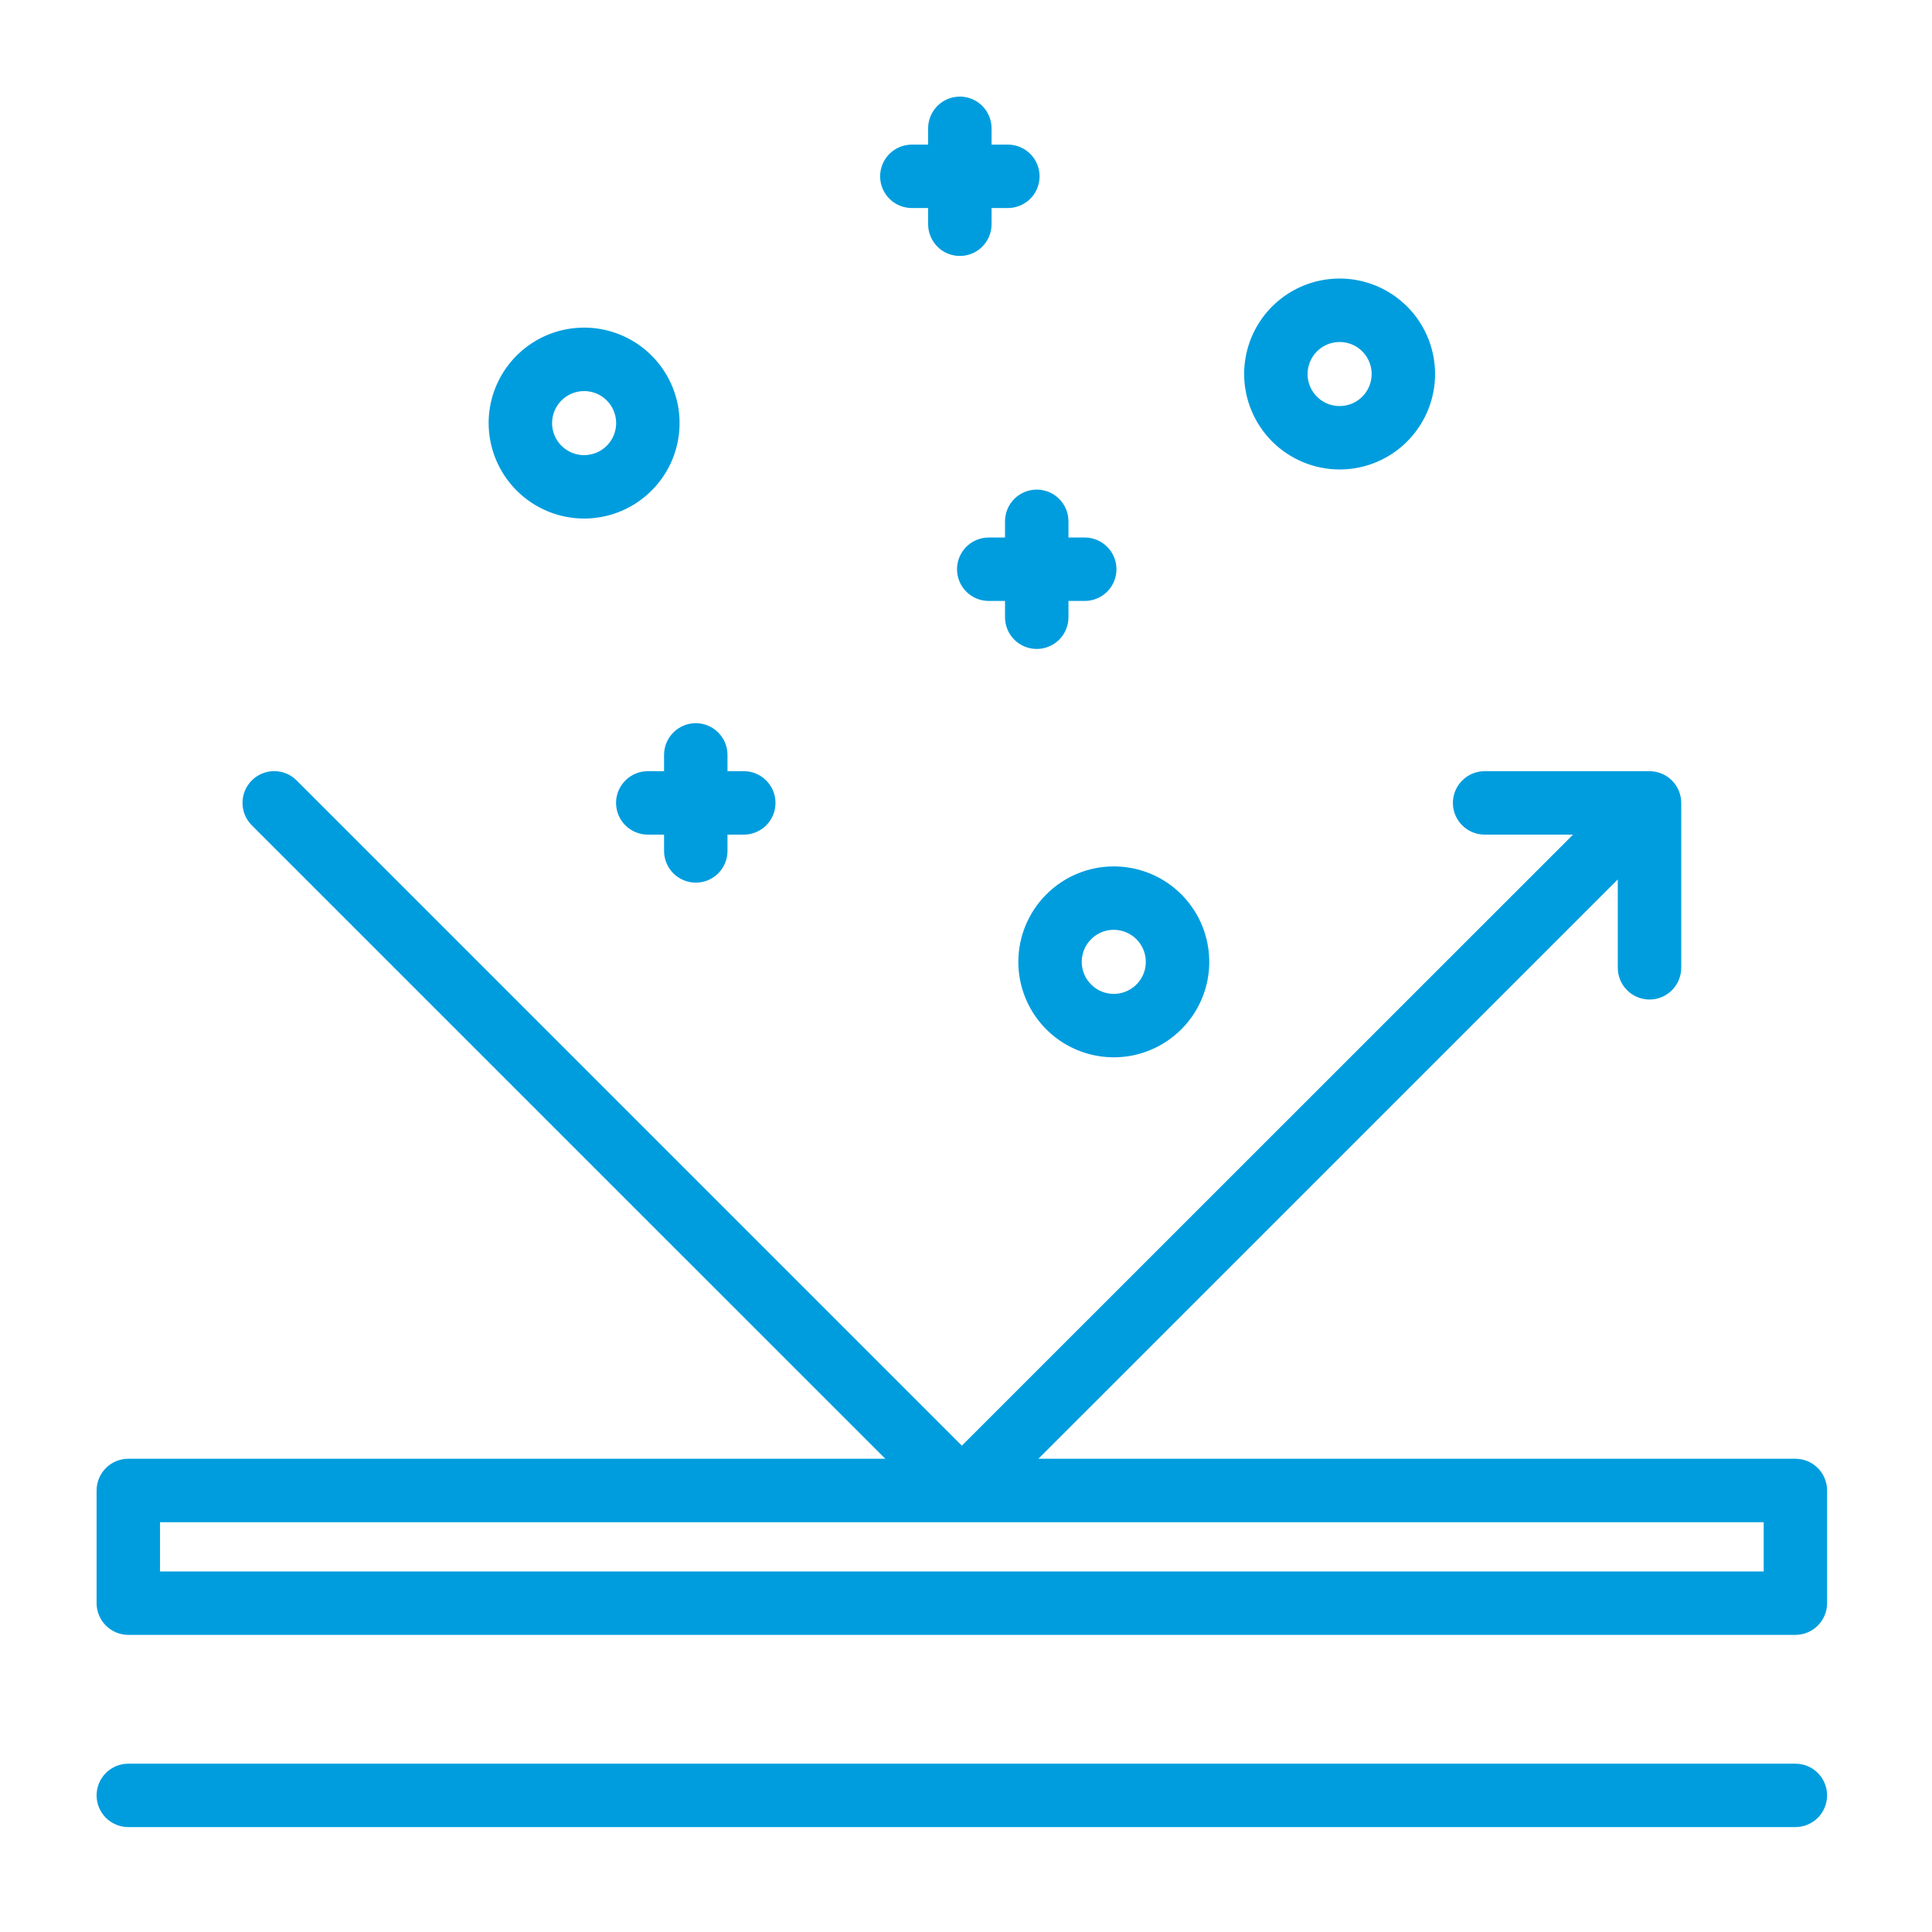
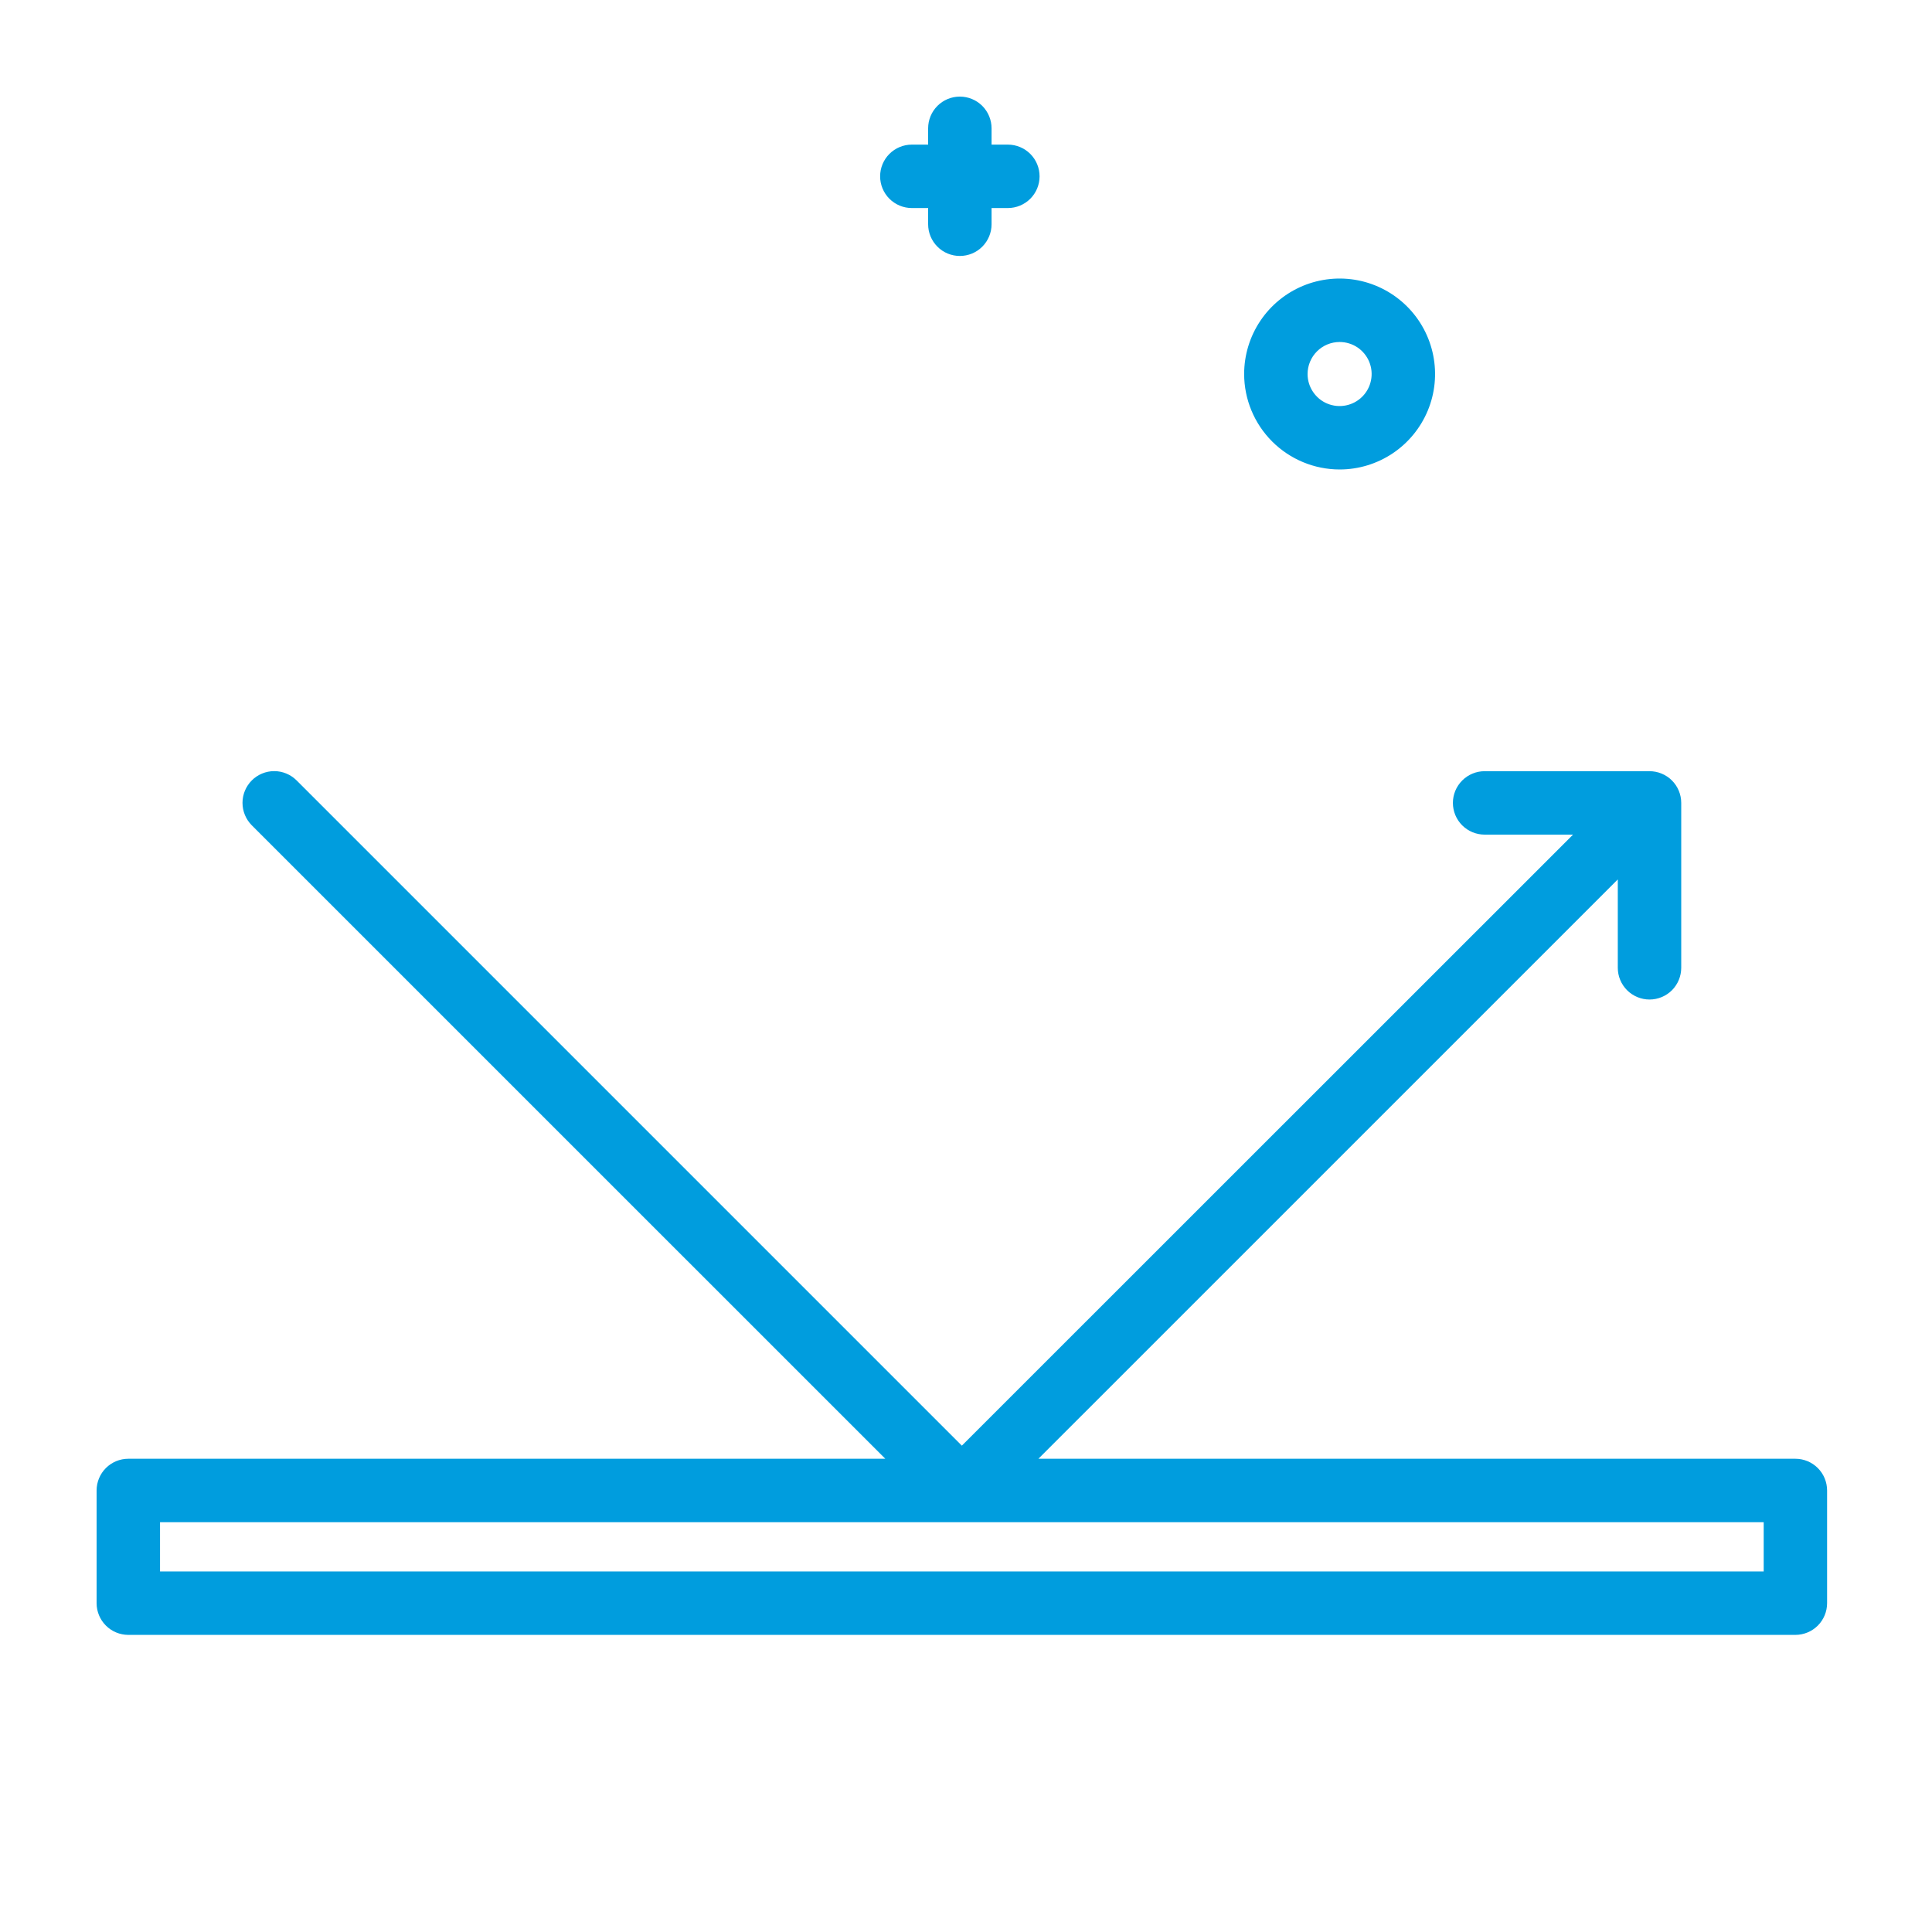
<svg xmlns="http://www.w3.org/2000/svg" width="60" height="60" viewBox="0 0 60 60" fill="none">
  <path d="M55.757 45.303H32.249L50.242 27.311V30.056C50.242 30.317 50.346 30.568 50.531 30.753C50.716 30.937 50.966 31.041 51.227 31.041C51.489 31.041 51.739 30.937 51.924 30.753C52.108 30.568 52.212 30.317 52.212 30.056V24.935C52.212 24.806 52.187 24.678 52.137 24.558C52.088 24.439 52.015 24.33 51.924 24.239C51.832 24.147 51.724 24.075 51.604 24.025C51.485 23.976 51.357 23.95 51.227 23.95H46.106C45.845 23.95 45.595 24.054 45.41 24.239C45.225 24.424 45.121 24.674 45.121 24.935C45.121 25.196 45.225 25.447 45.41 25.632C45.595 25.816 45.845 25.92 46.106 25.92H48.852L29.871 44.896L9.212 24.237C9.027 24.052 8.777 23.948 8.516 23.948C8.255 23.948 8.004 24.052 7.819 24.237C7.635 24.422 7.531 24.672 7.531 24.933C7.531 25.195 7.635 25.445 7.819 25.63L27.494 45.303H3.985C3.724 45.303 3.473 45.407 3.288 45.592C3.104 45.776 3 46.027 3 46.288V49.788C3 50.049 3.104 50.299 3.289 50.484C3.473 50.669 3.724 50.772 3.985 50.773H55.757C56.019 50.772 56.269 50.669 56.454 50.484C56.638 50.299 56.742 50.049 56.742 49.788V46.288C56.742 46.027 56.638 45.776 56.454 45.592C56.269 45.407 56.019 45.303 55.757 45.303V45.303ZM54.773 47.273V48.803H4.97V47.273H54.773Z" fill="#009DDE" />
-   <path d="M55.757 54.773H3.985C3.724 54.773 3.473 54.876 3.288 55.061C3.104 55.246 3 55.496 3 55.757C3 56.019 3.104 56.269 3.288 56.454C3.473 56.638 3.724 56.742 3.985 56.742H55.757C56.019 56.742 56.269 56.638 56.454 56.454C56.638 56.269 56.742 56.019 56.742 55.757C56.742 55.496 56.638 55.246 56.454 55.061C56.269 54.876 56.019 54.773 55.757 54.773V54.773Z" fill="#009DDE" />
-   <path d="M20.623 23.444V23.95H20.117C19.856 23.95 19.605 24.054 19.421 24.239C19.236 24.424 19.132 24.674 19.132 24.935C19.132 25.196 19.236 25.447 19.421 25.632C19.605 25.816 19.856 25.92 20.117 25.92H20.623V26.427C20.623 26.688 20.727 26.938 20.912 27.123C21.096 27.308 21.347 27.411 21.608 27.411C21.869 27.411 22.12 27.308 22.305 27.123C22.489 26.938 22.593 26.688 22.593 26.427V25.92H23.099C23.361 25.92 23.611 25.816 23.796 25.632C23.98 25.447 24.084 25.196 24.084 24.935C24.084 24.674 23.98 24.424 23.796 24.239C23.611 24.054 23.361 23.95 23.099 23.95H22.593V23.444C22.593 23.183 22.489 22.932 22.305 22.748C22.12 22.563 21.869 22.459 21.608 22.459C21.347 22.459 21.096 22.563 20.912 22.748C20.727 22.932 20.623 23.183 20.623 23.444V23.444Z" fill="#009DDE" />
  <path d="M28.318 6.461H28.824V6.965C28.824 7.226 28.928 7.476 29.113 7.661C29.297 7.846 29.548 7.949 29.809 7.949C30.07 7.949 30.321 7.846 30.505 7.661C30.69 7.476 30.794 7.226 30.794 6.965V6.461H31.3C31.561 6.461 31.812 6.357 31.997 6.172C32.181 5.988 32.285 5.737 32.285 5.476C32.285 5.215 32.181 4.964 31.997 4.78C31.812 4.595 31.561 4.491 31.3 4.491H30.794V3.985C30.794 3.724 30.69 3.473 30.505 3.288C30.321 3.104 30.07 3 29.809 3C29.548 3 29.297 3.104 29.113 3.288C28.928 3.473 28.824 3.724 28.824 3.985V4.491H28.318C28.057 4.491 27.806 4.595 27.621 4.78C27.437 4.964 27.333 5.215 27.333 5.476C27.333 5.737 27.437 5.988 27.621 6.172C27.806 6.357 28.057 6.461 28.318 6.461V6.461Z" fill="#009DDE" />
-   <path d="M31.212 16.19V16.693H30.706C30.444 16.693 30.194 16.797 30.009 16.982C29.825 17.166 29.721 17.417 29.721 17.678C29.721 17.939 29.825 18.19 30.009 18.375C30.194 18.559 30.444 18.663 30.706 18.663H31.212V19.169C31.212 19.431 31.316 19.681 31.5 19.866C31.685 20.05 31.936 20.154 32.197 20.154C32.458 20.154 32.709 20.05 32.893 19.866C33.078 19.681 33.182 19.431 33.182 19.169V18.663H33.688C33.949 18.663 34.2 18.559 34.384 18.375C34.569 18.19 34.673 17.939 34.673 17.678C34.673 17.417 34.569 17.166 34.384 16.982C34.2 16.797 33.949 16.693 33.688 16.693H33.182V16.19C33.182 15.928 33.078 15.678 32.893 15.493C32.709 15.309 32.458 15.205 32.197 15.205C31.936 15.205 31.685 15.309 31.5 15.493C31.316 15.678 31.212 15.928 31.212 16.19V16.19Z" fill="#009DDE" />
-   <path d="M18.14 16.104C18.726 16.104 19.299 15.93 19.787 15.604C20.274 15.278 20.654 14.815 20.879 14.274C21.103 13.732 21.162 13.136 21.048 12.561C20.933 11.986 20.651 11.457 20.236 11.043C19.822 10.628 19.293 10.346 18.718 10.231C18.143 10.117 17.547 10.176 17.005 10.4C16.464 10.625 16.001 11.005 15.675 11.492C15.349 11.98 15.175 12.553 15.175 13.139C15.176 13.925 15.489 14.679 16.045 15.234C16.6 15.79 17.354 16.103 18.14 16.104ZM18.14 12.145C18.336 12.145 18.529 12.203 18.692 12.312C18.856 12.421 18.984 12.577 19.059 12.758C19.134 12.94 19.154 13.14 19.116 13.333C19.078 13.526 18.983 13.704 18.844 13.843C18.705 13.982 18.527 14.077 18.334 14.115C18.141 14.154 17.941 14.134 17.759 14.059C17.578 13.983 17.422 13.856 17.313 13.692C17.203 13.529 17.145 13.336 17.145 13.139C17.145 12.876 17.25 12.623 17.437 12.437C17.623 12.25 17.876 12.145 18.14 12.145Z" fill="#009DDE" />
  <path d="M41.603 14.58C42.189 14.58 42.762 14.406 43.25 14.08C43.737 13.754 44.117 13.291 44.342 12.749C44.566 12.208 44.625 11.612 44.51 11.037C44.396 10.461 44.113 9.933 43.699 9.519C43.284 9.104 42.756 8.822 42.181 8.707C41.606 8.593 41.01 8.652 40.468 8.876C39.926 9.101 39.463 9.481 39.138 9.968C38.812 10.456 38.638 11.029 38.638 11.616C38.639 12.402 38.952 13.155 39.508 13.711C40.063 14.266 40.817 14.579 41.603 14.58V14.58ZM41.603 10.621C41.8 10.621 41.992 10.679 42.156 10.788C42.319 10.898 42.447 11.053 42.522 11.235C42.597 11.417 42.617 11.617 42.578 11.81C42.54 12.003 42.445 12.18 42.306 12.319C42.167 12.458 41.99 12.553 41.797 12.591C41.604 12.63 41.404 12.61 41.222 12.535C41.04 12.46 40.885 12.332 40.776 12.168C40.666 12.005 40.608 11.812 40.608 11.616C40.608 11.352 40.713 11.099 40.9 10.912C41.086 10.726 41.339 10.621 41.603 10.621V10.621Z" fill="#009DDE" />
-   <path d="M31.625 29.871C31.625 30.457 31.799 31.03 32.125 31.518C32.451 32.006 32.914 32.386 33.456 32.61C33.997 32.834 34.593 32.893 35.168 32.779C35.743 32.664 36.272 32.382 36.686 31.967C37.101 31.553 37.383 31.024 37.498 30.449C37.612 29.874 37.553 29.278 37.329 28.737C37.105 28.195 36.725 27.732 36.237 27.406C35.749 27.08 35.176 26.907 34.59 26.907C33.804 26.907 33.05 27.22 32.495 27.776C31.939 28.331 31.626 29.085 31.625 29.871V29.871ZM35.584 29.871C35.584 30.068 35.526 30.26 35.417 30.424C35.307 30.587 35.152 30.715 34.97 30.79C34.788 30.866 34.588 30.885 34.395 30.847C34.202 30.808 34.025 30.714 33.886 30.574C33.747 30.435 33.652 30.258 33.614 30.065C33.575 29.872 33.595 29.672 33.67 29.49C33.746 29.308 33.873 29.153 34.037 29.044C34.201 28.934 34.393 28.876 34.59 28.876C34.854 28.877 35.106 28.982 35.293 29.168C35.479 29.355 35.584 29.607 35.584 29.871V29.871Z" fill="#009DDE" />
</svg>